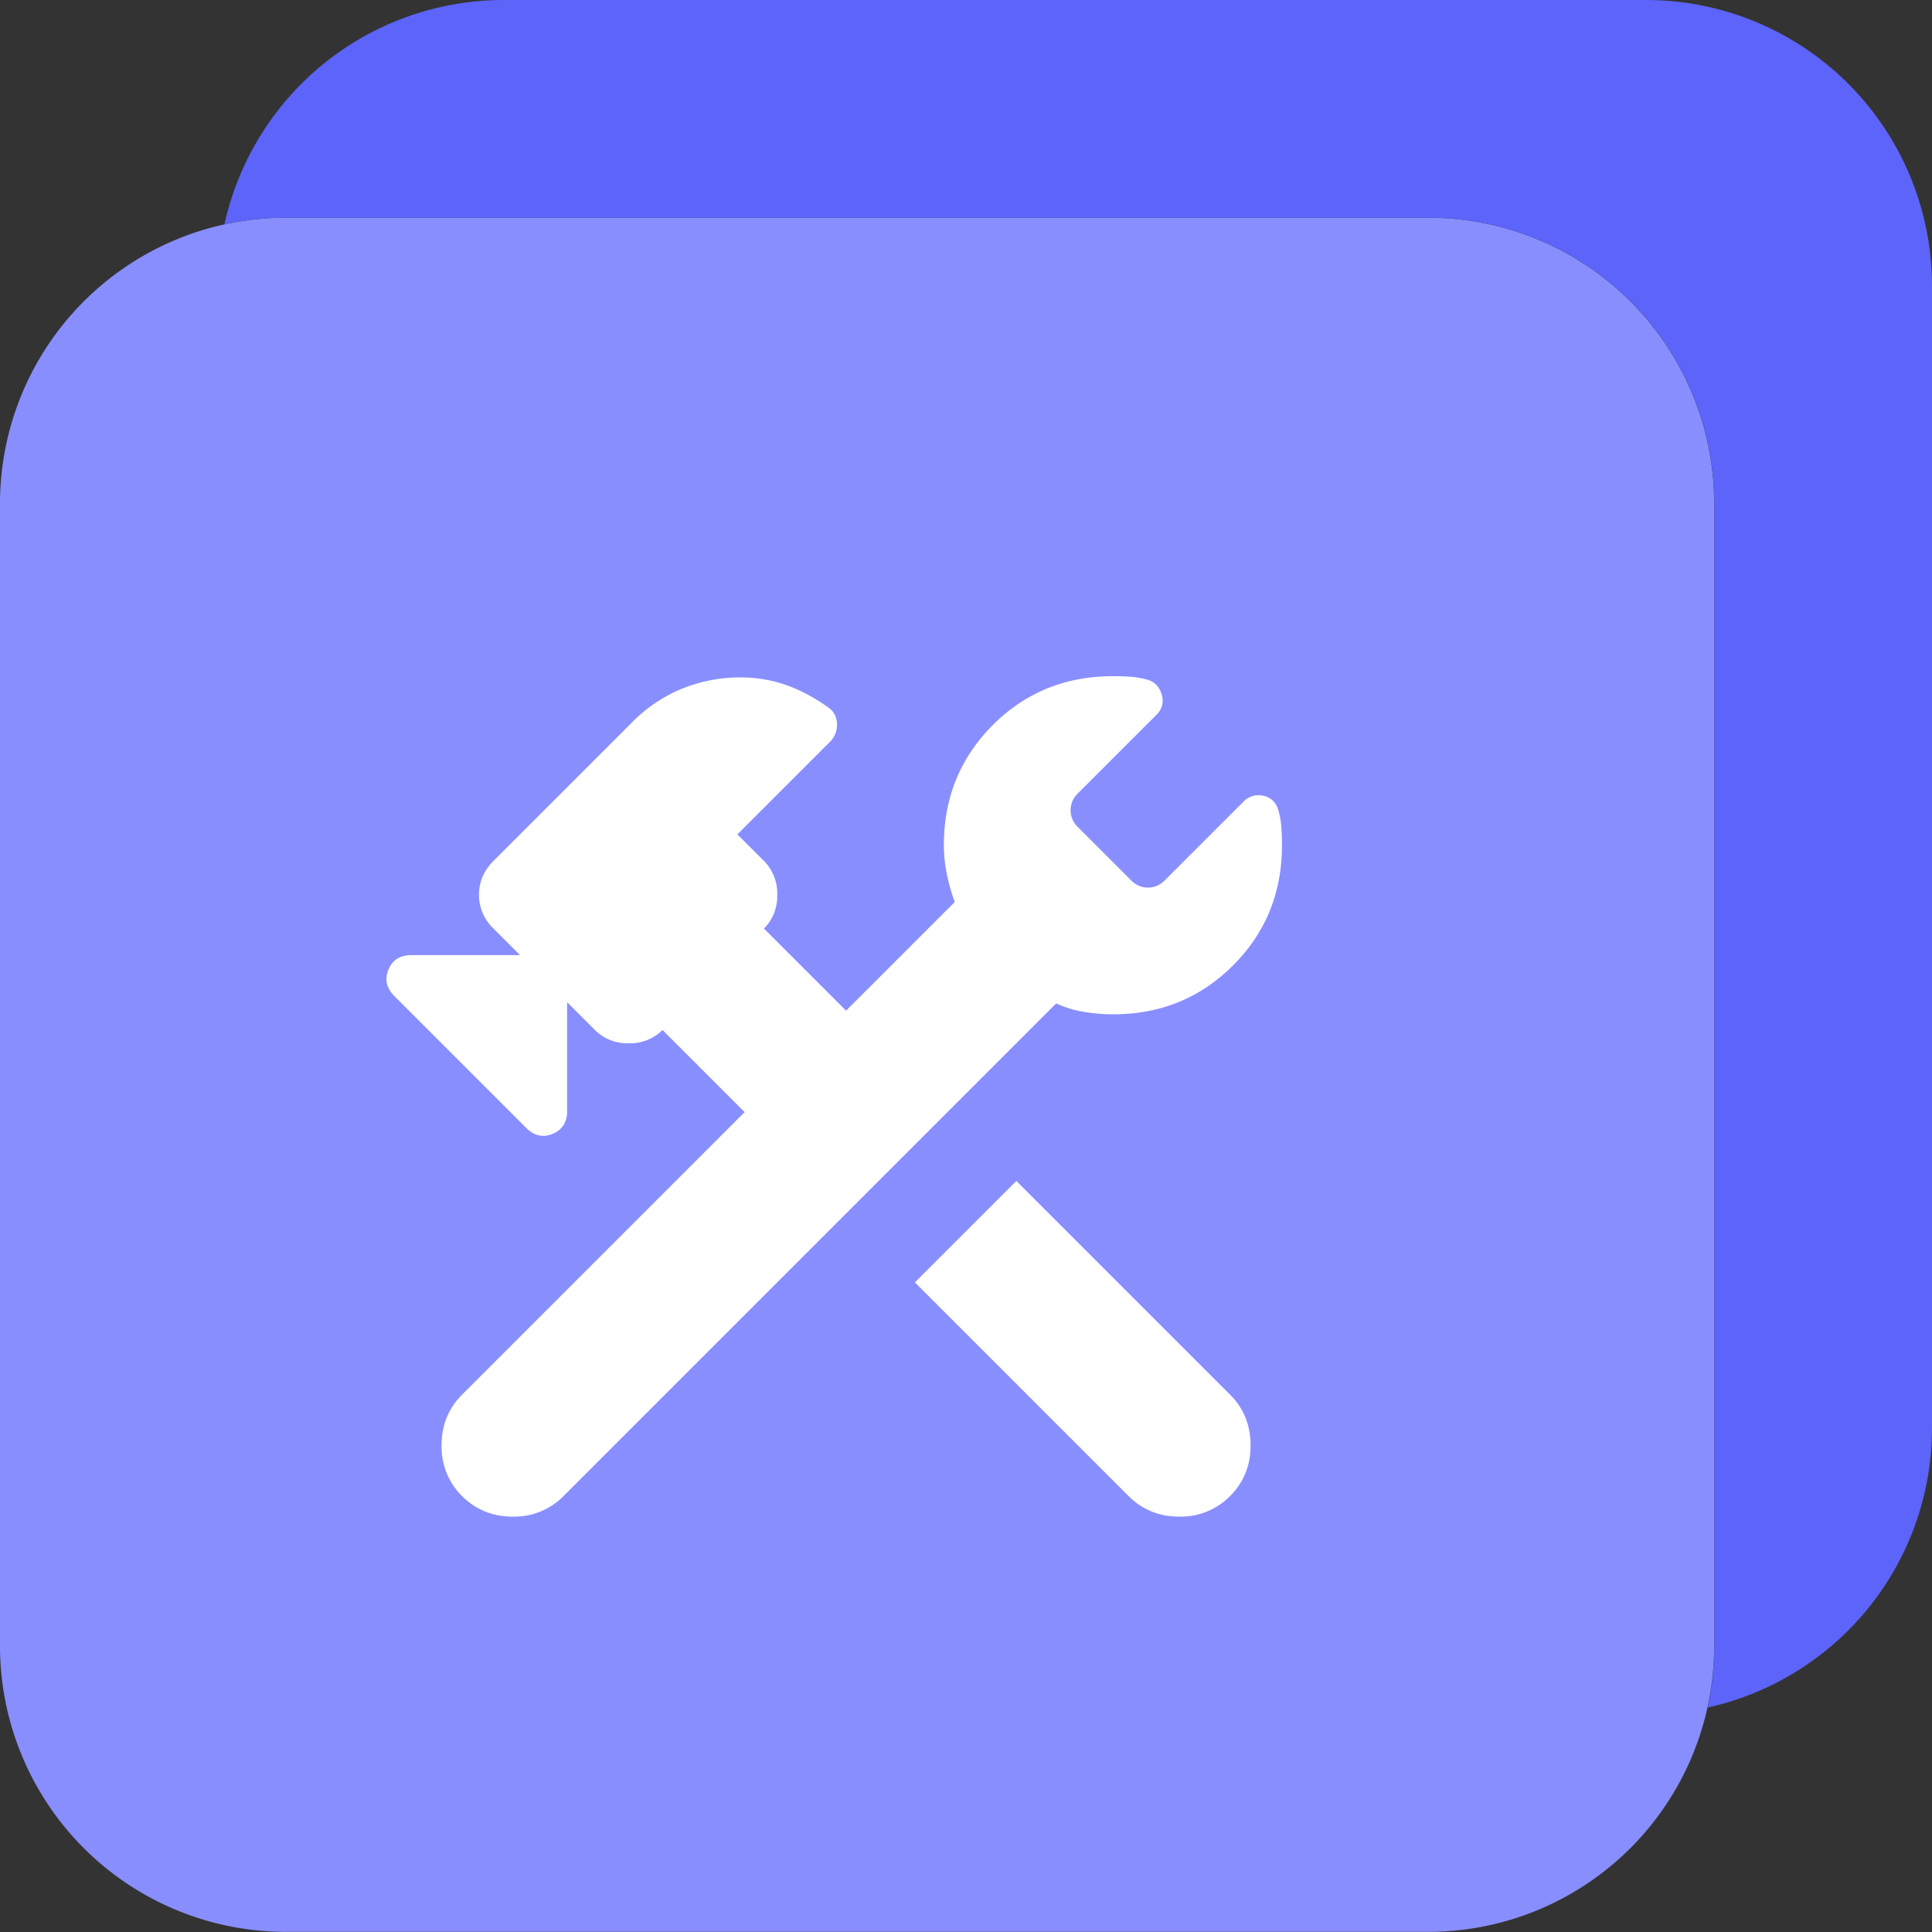
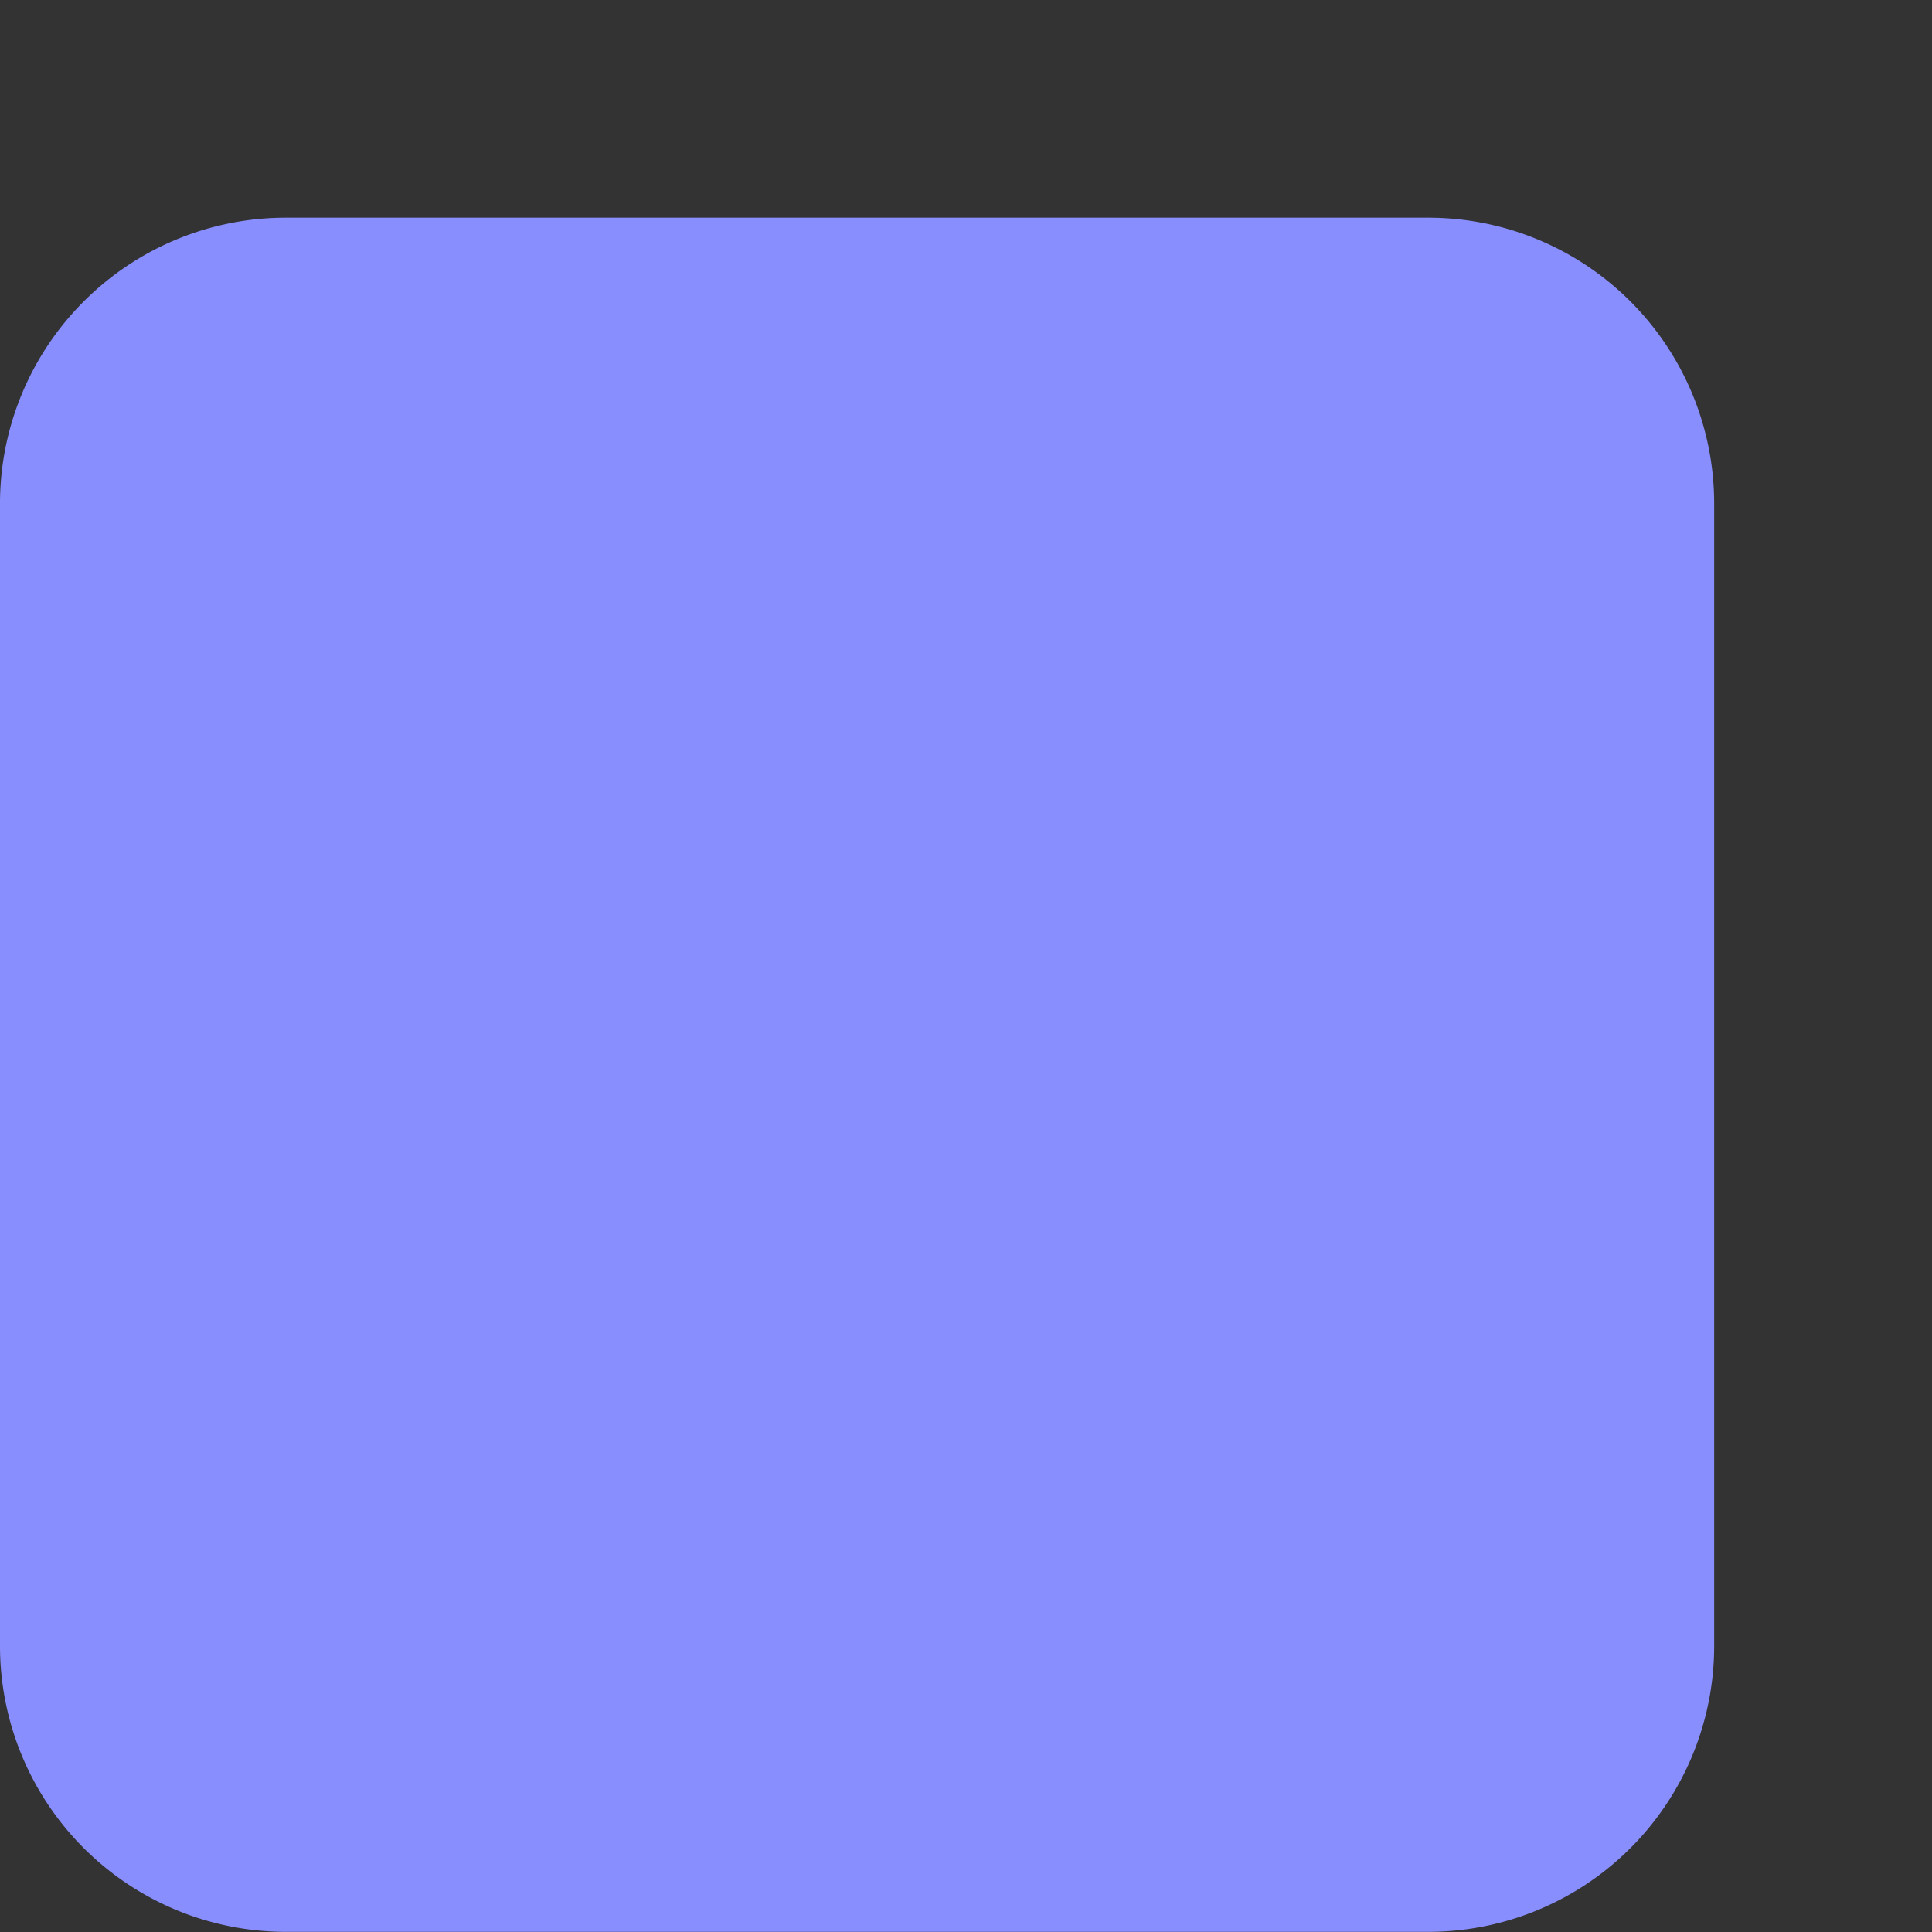
<svg xmlns="http://www.w3.org/2000/svg" width="40" height="40" fill="none">
  <rect width="100%" height="100%" fill="#333333" stroke="none" />
  <path fill="#898EFF" fill-rule="evenodd" d="M35.49 10.422a5.92 5.92 0 0 0-5.915-5.915H5.915A5.92 5.92 0 0 0 0 10.422v23.66a5.92 5.92 0 0 0 5.915 5.915h23.66a5.92 5.92 0 0 0 5.915-5.915z" clip-rule="evenodd" />
-   <path fill="#5D64F9" d="M40 5.915A5.92 5.92 0 0 0 34.085 0h-23.66a5.92 5.92 0 0 0-5.778 4.644q.615-.136 1.27-.137h23.66a5.92 5.92 0 0 1 5.915 5.915v23.66q-.001.655-.137 1.271A5.926 5.926 0 0 0 40 29.575z" />
-   <path fill="#fff" d="m23.367 30.975-4.425-4.425 2.1-2.1 4.425 4.425q.425.425.425 1.05t-.425 1.05a1.43 1.43 0 0 1-1.05.425q-.625 0-1.05-.425m-13.8 0a1.43 1.43 0 0 1-.425-1.05q0-.625.425-1.05l5.85-5.85-1.7-1.7a.95.95 0 0 1-.7.275.95.95 0 0 1-.7-.275l-.575-.575V23q0 .35-.3.475t-.55-.125l-2.725-2.725q-.25-.25-.125-.55.124-.3.475-.3h2.25l-.55-.55a.96.96 0 0 1-.3-.7q0-.4.3-.7l2.85-2.85a3.1 3.1 0 0 1 1.075-.725q.575-.225 1.175-.225.5 0 .937.15t.863.45q.2.125.212.35a.5.5 0 0 1-.162.4l-1.9 1.9.55.55a.95.95 0 0 1 .275.7.95.95 0 0 1-.275.7l1.7 1.7 2.25-2.25a4 4 0 0 1-.163-.575q-.062-.3-.062-.6 0-1.474 1.012-2.488Q21.566 14 23.042 14a5 5 0 0 1 .375.012q.174.014.35.063.224.075.287.313a.4.4 0 0 1-.112.412l-1.625 1.625a.48.48 0 0 0 0 .7l1.1 1.1a.48.48 0 0 0 .7 0l1.625-1.625a.43.43 0 0 1 .412-.125q.238.05.313.3.05.175.062.35a5 5 0 0 1 .013.375q0 1.475-1.013 2.488T23.042 21q-.3 0-.6-.05a2.3 2.3 0 0 1-.575-.175l-10.2 10.2a1.43 1.43 0 0 1-1.05.425q-.625 0-1.05-.425" />
</svg>